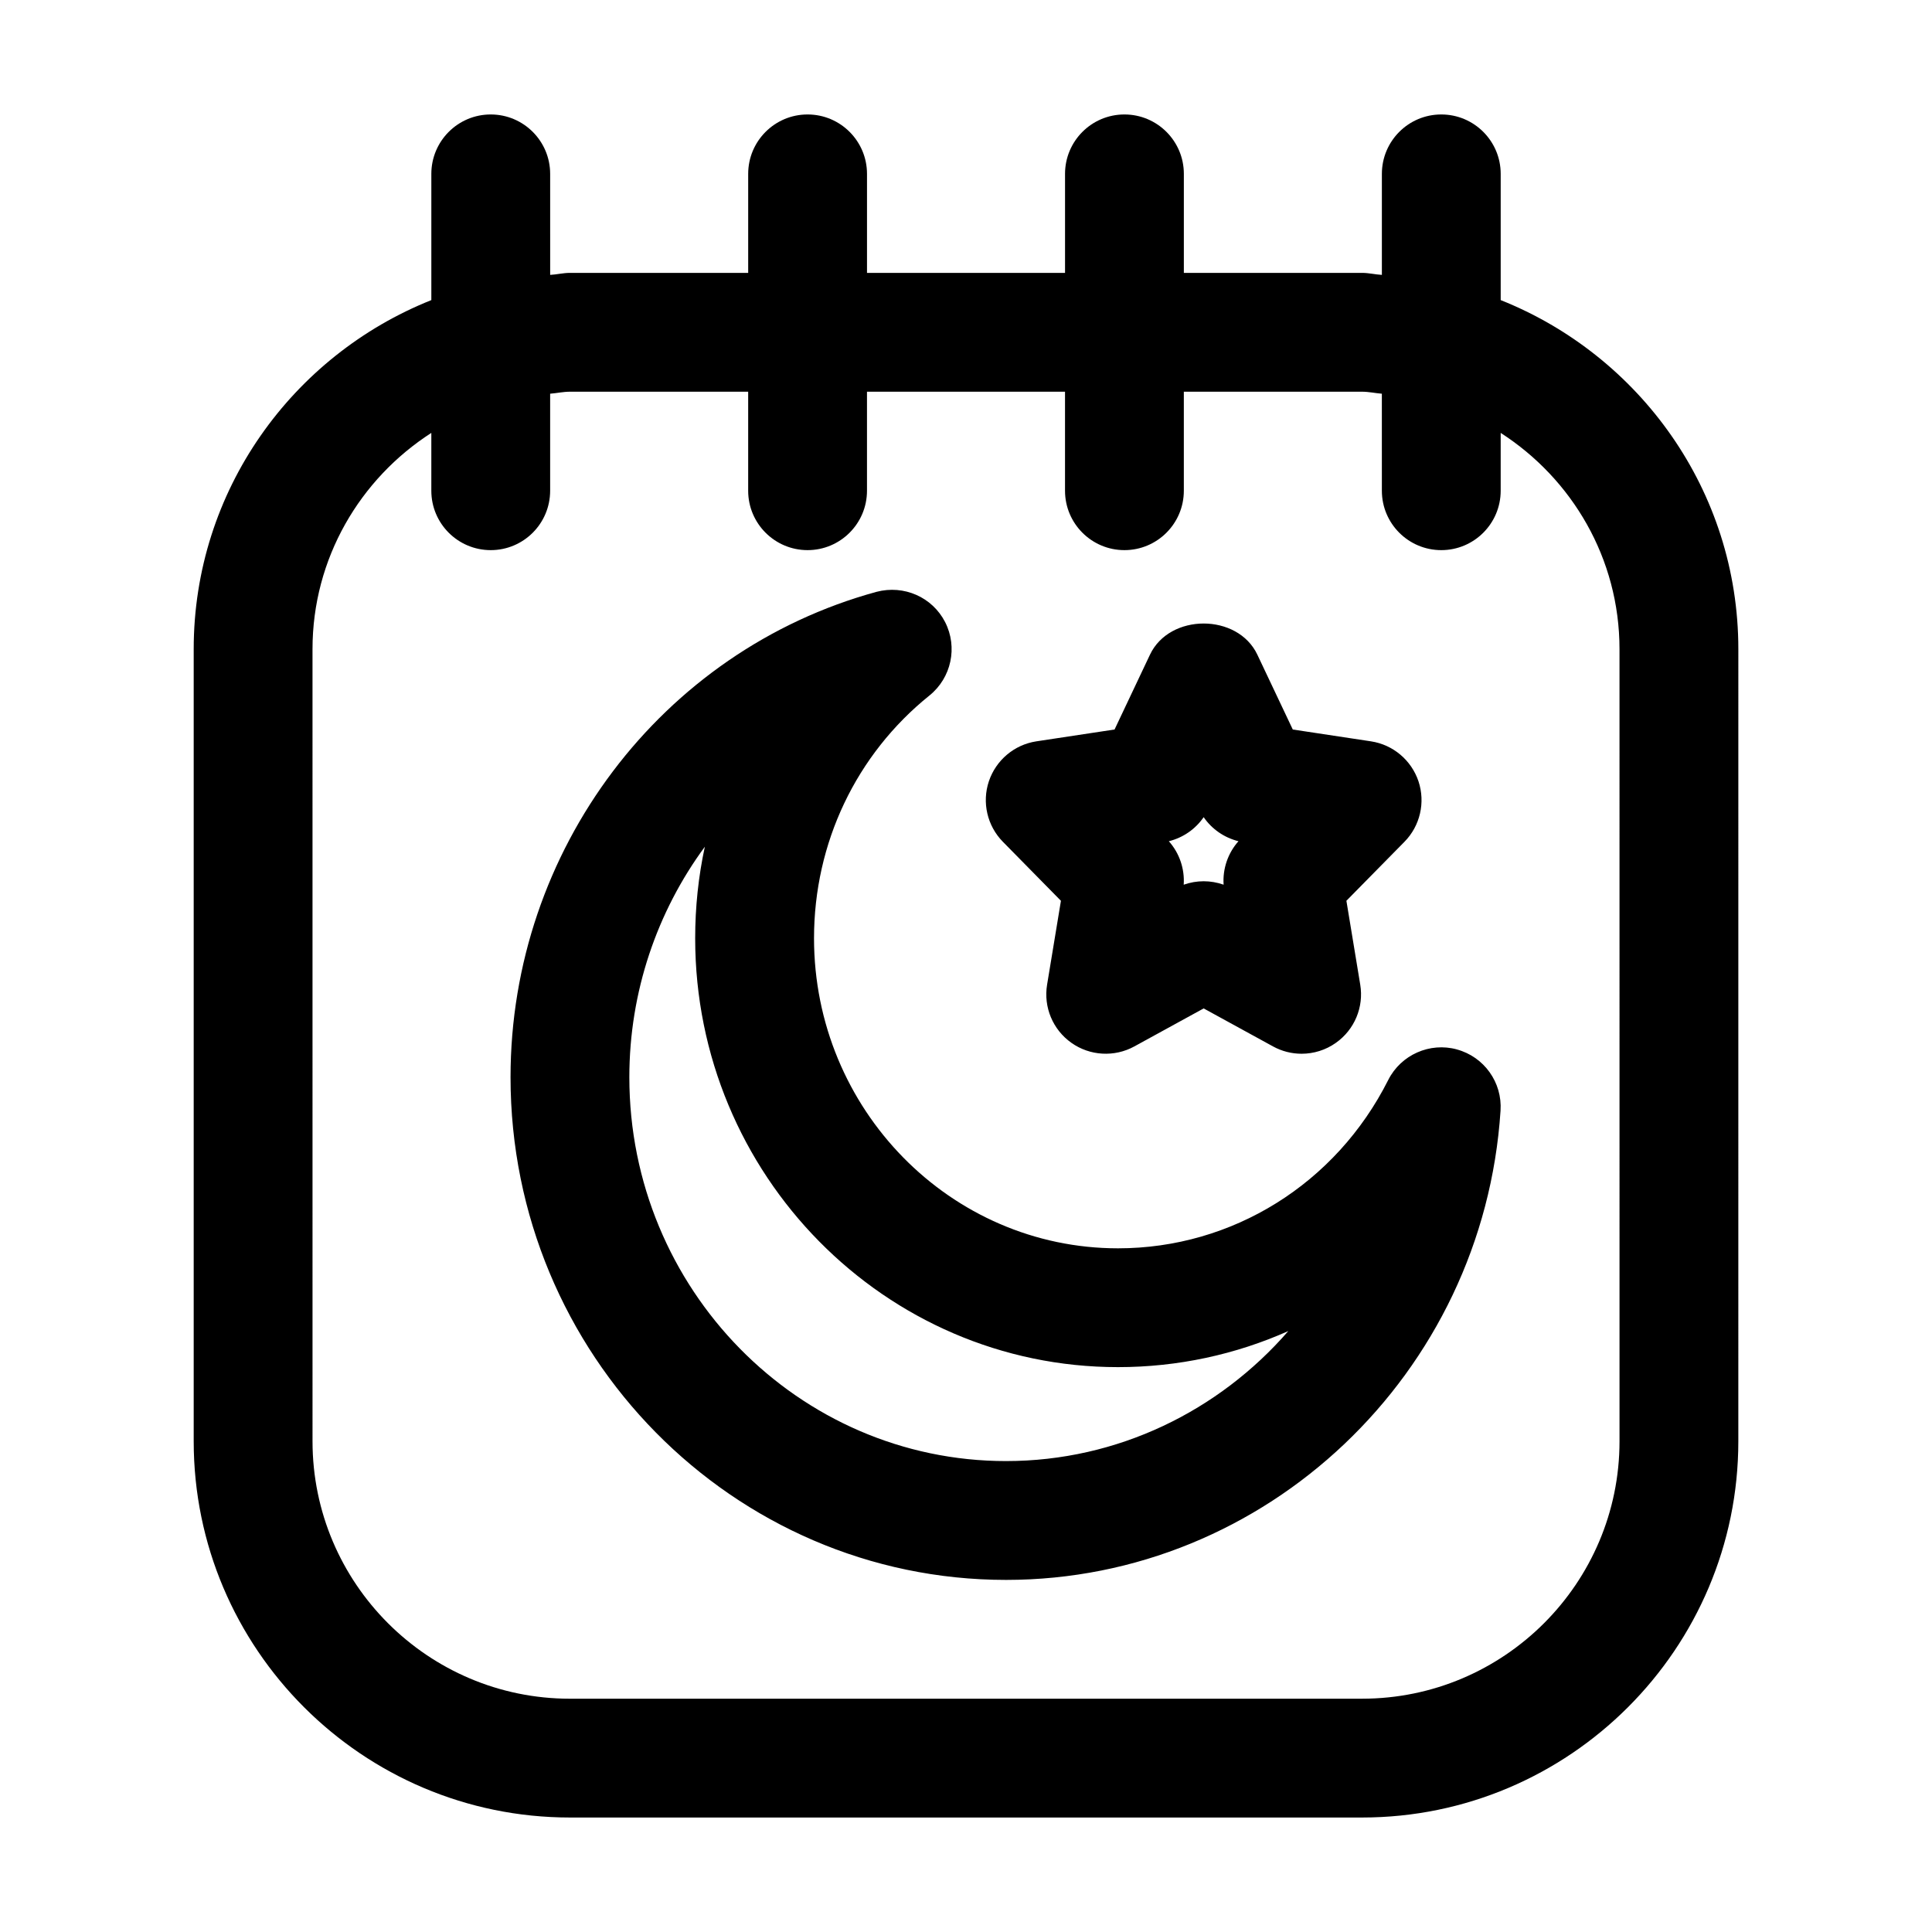
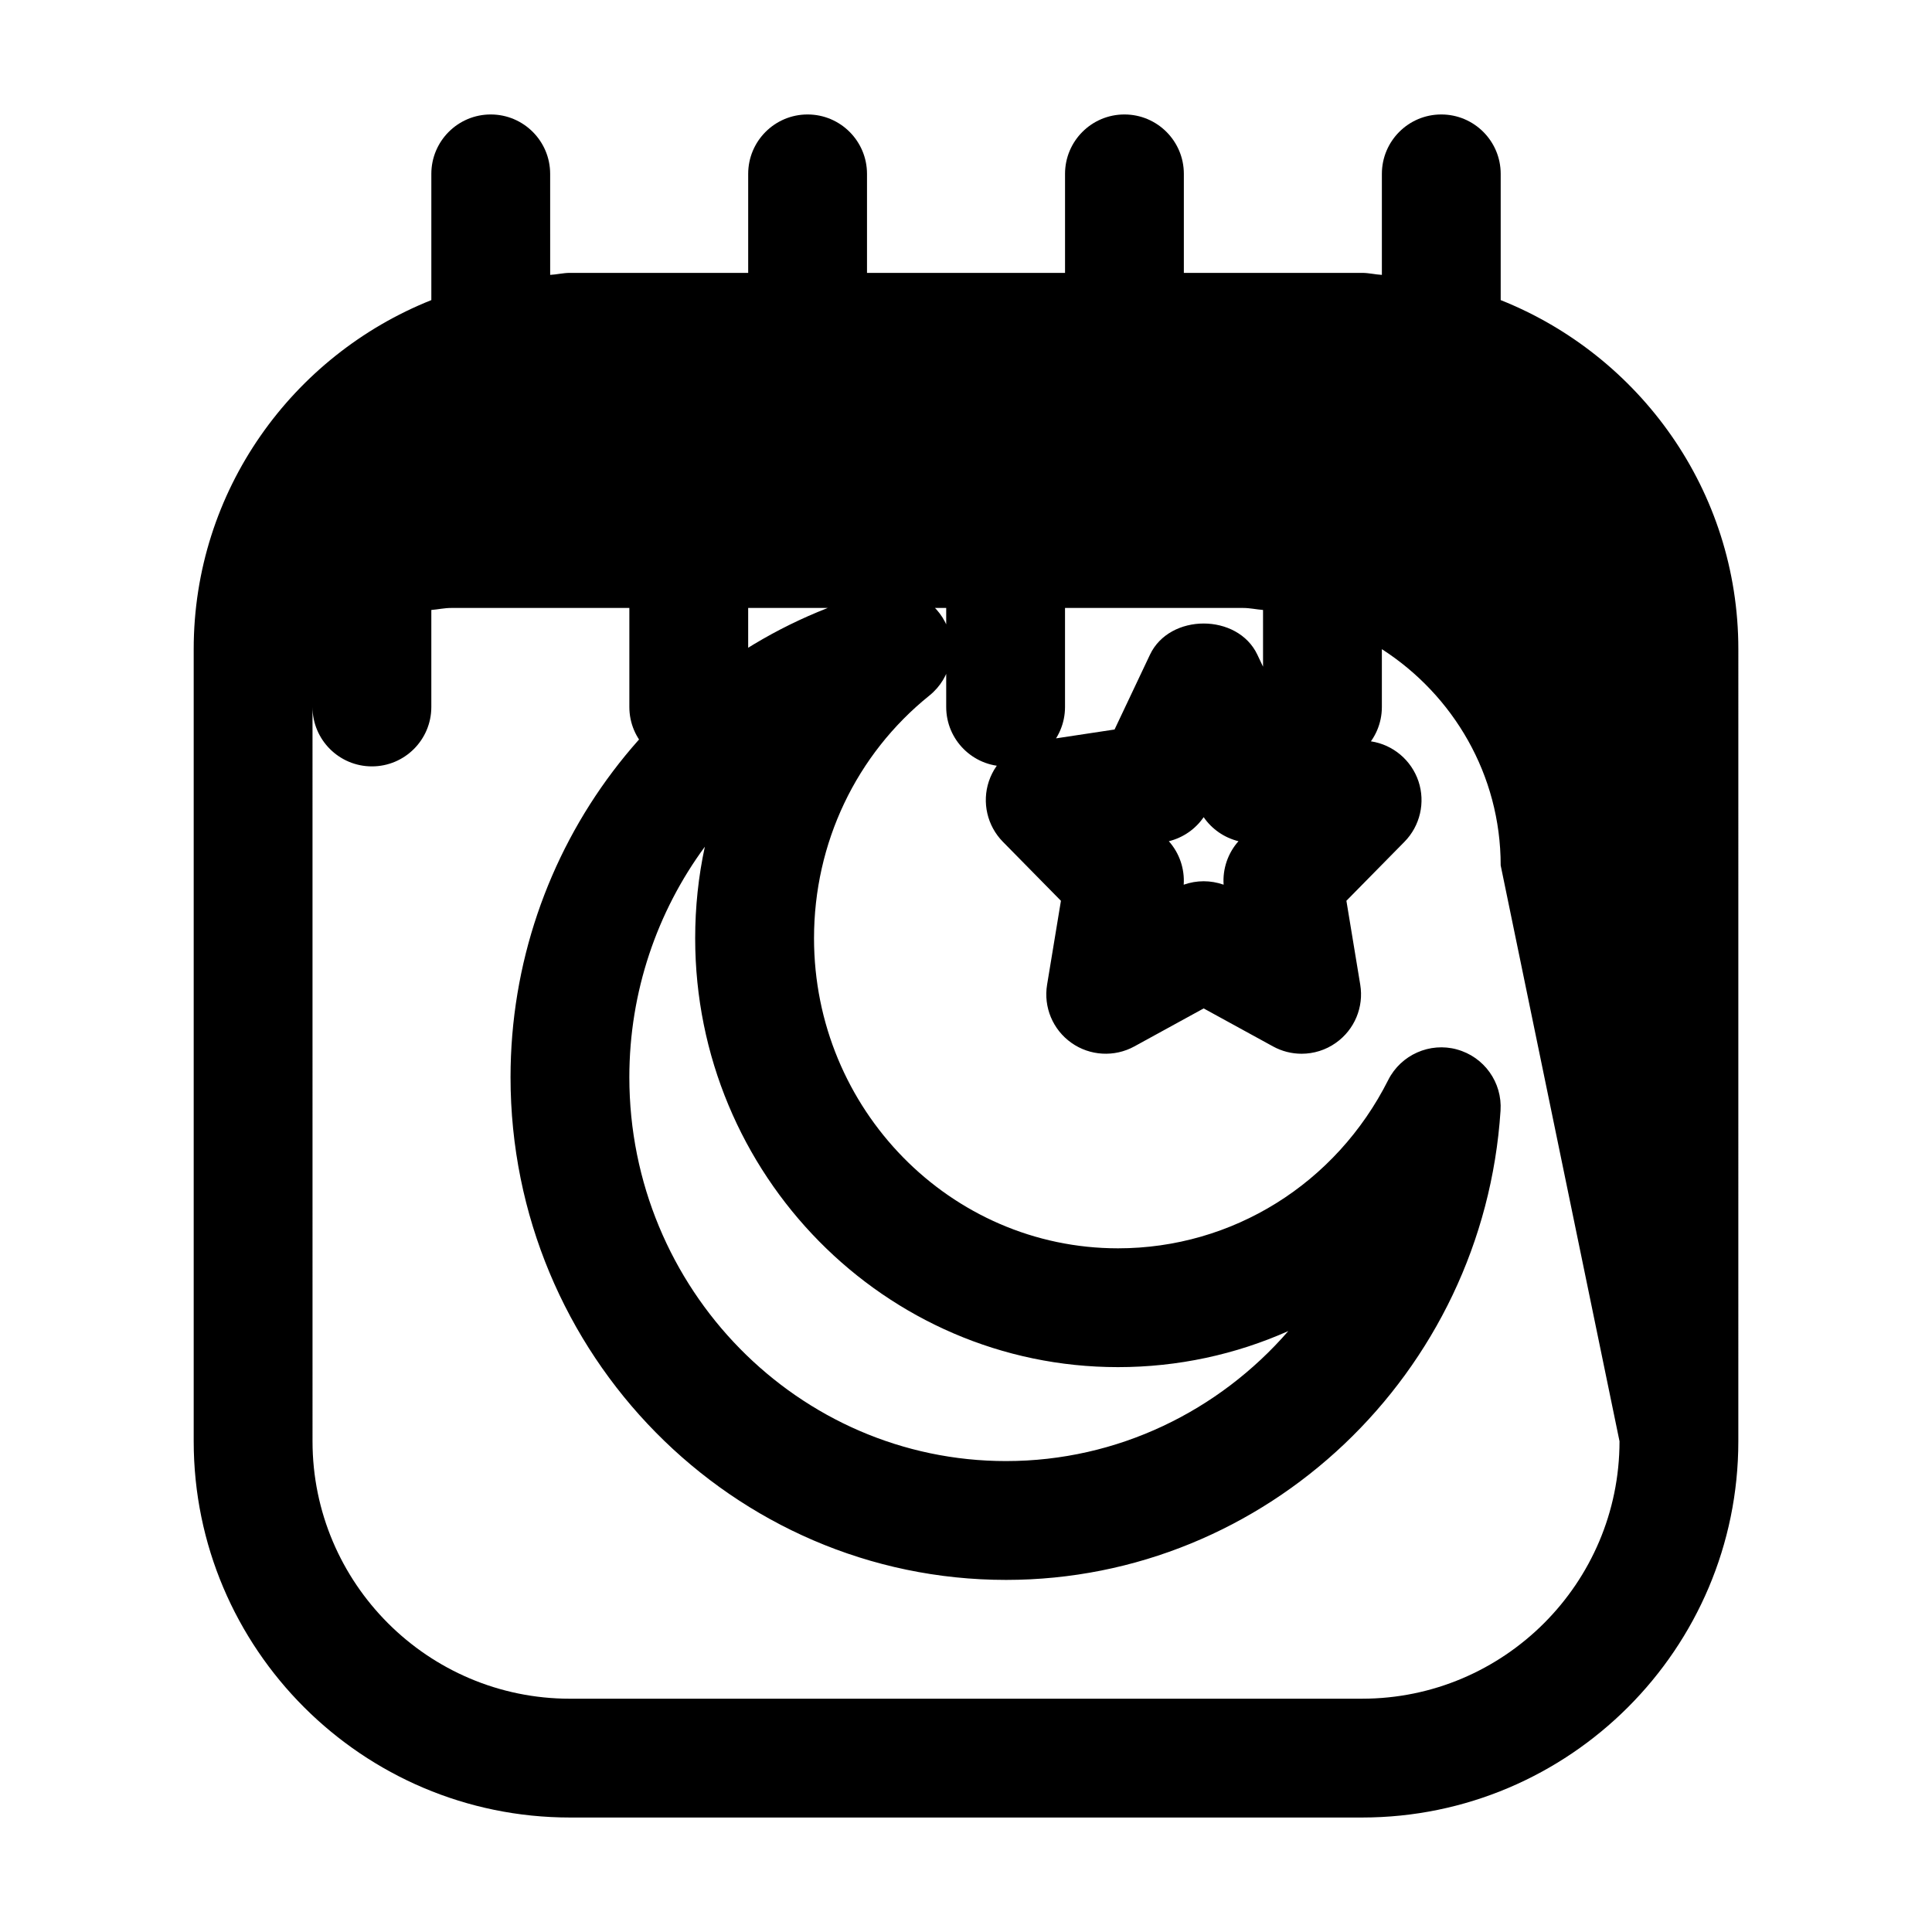
<svg xmlns="http://www.w3.org/2000/svg" fill="#000000" width="800px" height="800px" version="1.1" viewBox="144 144 512 512">
-   <path d="m541.7 223.53v-33.453c0-8.691-7.051-15.742-15.742-15.742-8.695-0.004-15.746 7.051-15.746 15.742v26.77c-1.773-0.094-3.449-0.531-5.25-0.531h-47.23v-26.238c0-8.691-7.051-15.742-15.742-15.742-8.695-0.004-15.746 7.051-15.746 15.742v26.238h-52.48v-26.238c0-8.691-7.051-15.742-15.742-15.742-8.691-0.004-15.746 7.051-15.746 15.742v26.238h-47.23c-1.797 0-3.473 0.438-5.246 0.531l-0.004-26.77c0-8.691-7.051-15.742-15.742-15.742-8.691-0.004-15.746 7.051-15.746 15.742v33.453c-36.812 14.676-62.977 50.512-62.977 92.5v209.92c0 54.98 44.73 99.711 99.711 99.711h209.92c54.98 0 99.711-44.73 99.711-99.711l0.004-209.92c0-41.988-26.164-77.824-62.977-92.5zm31.488 302.42c0 37.617-30.605 68.223-68.223 68.223l-209.92 0.004c-37.617 0-68.223-30.605-68.223-68.223l-0.004-209.92c0-24.07 12.605-45.16 31.488-57.309v15.324c0 8.691 7.051 15.742 15.742 15.742 8.695 0 15.746-7.051 15.746-15.742v-25.711c1.766-0.137 3.453-0.531 5.25-0.531h47.23v26.242c0 8.691 7.051 15.742 15.742 15.742 8.695 0 15.746-7.051 15.746-15.742v-26.242h52.48v26.242c0 8.691 7.051 15.742 15.742 15.742 8.695 0 15.746-7.051 15.746-15.742v-26.242h47.23c1.797 0 3.484 0.395 5.246 0.531l0.004 25.711c0 8.691 7.051 15.742 15.742 15.742 8.695 0 15.746-7.051 15.746-15.742v-15.324c18.883 12.148 31.488 33.238 31.488 57.309zm-148.03-143.23-3.668 22.23c-0.984 5.945 1.516 11.93 6.438 15.406 4.898 3.484 11.418 3.844 16.668 0.965l18.387-10.078 18.387 10.074c2.359 1.293 4.961 1.938 7.566 1.938 3.199 0 6.394-0.973 9.102-2.902 4.922-3.477 7.422-9.461 6.438-15.406l-3.668-22.23 15.395-15.641c4.141-4.211 5.574-10.402 3.711-16.012-1.887-5.617-6.746-9.707-12.586-10.598l-20.73-3.137-9.391-19.832c-5.207-11.008-23.246-11.008-28.453 0l-9.387 19.832-20.727 3.137c-5.844 0.891-10.699 4.981-12.586 10.598-1.867 5.606-0.43 11.797 3.711 16.012zm37.824-22.164c2.172 3.168 5.453 5.441 9.227 6.375-2.809 3.156-4.223 7.32-3.938 11.52-1.723-0.602-3.508-0.91-5.289-0.91-1.785 0-3.566 0.309-5.289 0.914 0.285-4.203-1.129-8.363-3.938-11.52 3.773-0.934 7.051-3.211 9.227-6.379zm67.117 61.555c-7.176-1.977-14.844 1.426-18.203 8.098-13.859 27.52-41.309 44.609-71.605 44.609-44.422 0-80.566-36.859-80.566-82.164 0-25.246 11.152-48.707 30.605-64.352 5.801-4.684 7.523-12.793 4.141-19.434-3.383-6.609-10.887-9.934-18.184-8.027-57.094 15.621-96.988 68.512-96.988 128.63 0 73.461 58.918 133.22 131.32 133.22 68.941 0 126.51-54.633 131.04-124.36 0.492-7.473-4.344-14.25-11.559-16.215zm-119.48 109.09c-55.043 0-99.836-45.633-99.836-101.73 0-22.621 7.359-43.891 20.008-61.078-1.703 7.871-2.562 16-2.562 24.262 0 62.668 50.266 113.65 112.05 113.65 15.887 0 31.199-3.352 45.141-9.562-18.367 21.152-45.203 34.457-74.805 34.457z" />
+   <path d="m541.7 223.53v-33.453c0-8.691-7.051-15.742-15.742-15.742-8.695-0.004-15.746 7.051-15.746 15.742v26.77c-1.773-0.094-3.449-0.531-5.25-0.531h-47.23v-26.238c0-8.691-7.051-15.742-15.742-15.742-8.695-0.004-15.746 7.051-15.746 15.742v26.238h-52.48v-26.238c0-8.691-7.051-15.742-15.742-15.742-8.691-0.004-15.746 7.051-15.746 15.742v26.238h-47.23c-1.797 0-3.473 0.438-5.246 0.531l-0.004-26.77c0-8.691-7.051-15.742-15.742-15.742-8.691-0.004-15.746 7.051-15.746 15.742v33.453c-36.812 14.676-62.977 50.512-62.977 92.5v209.92c0 54.98 44.73 99.711 99.711 99.711h209.92c54.98 0 99.711-44.73 99.711-99.711l0.004-209.92c0-41.988-26.164-77.824-62.977-92.5zm31.488 302.42c0 37.617-30.605 68.223-68.223 68.223l-209.92 0.004c-37.617 0-68.223-30.605-68.223-68.223l-0.004-209.92v15.324c0 8.691 7.051 15.742 15.742 15.742 8.695 0 15.746-7.051 15.746-15.742v-25.711c1.766-0.137 3.453-0.531 5.25-0.531h47.23v26.242c0 8.691 7.051 15.742 15.742 15.742 8.695 0 15.746-7.051 15.746-15.742v-26.242h52.48v26.242c0 8.691 7.051 15.742 15.742 15.742 8.695 0 15.746-7.051 15.746-15.742v-26.242h47.23c1.797 0 3.484 0.395 5.246 0.531l0.004 25.711c0 8.691 7.051 15.742 15.742 15.742 8.695 0 15.746-7.051 15.746-15.742v-15.324c18.883 12.148 31.488 33.238 31.488 57.309zm-148.03-143.23-3.668 22.23c-0.984 5.945 1.516 11.93 6.438 15.406 4.898 3.484 11.418 3.844 16.668 0.965l18.387-10.078 18.387 10.074c2.359 1.293 4.961 1.938 7.566 1.938 3.199 0 6.394-0.973 9.102-2.902 4.922-3.477 7.422-9.461 6.438-15.406l-3.668-22.23 15.395-15.641c4.141-4.211 5.574-10.402 3.711-16.012-1.887-5.617-6.746-9.707-12.586-10.598l-20.73-3.137-9.391-19.832c-5.207-11.008-23.246-11.008-28.453 0l-9.387 19.832-20.727 3.137c-5.844 0.891-10.699 4.981-12.586 10.598-1.867 5.606-0.43 11.797 3.711 16.012zm37.824-22.164c2.172 3.168 5.453 5.441 9.227 6.375-2.809 3.156-4.223 7.32-3.938 11.52-1.723-0.602-3.508-0.91-5.289-0.91-1.785 0-3.566 0.309-5.289 0.914 0.285-4.203-1.129-8.363-3.938-11.52 3.773-0.934 7.051-3.211 9.227-6.379zm67.117 61.555c-7.176-1.977-14.844 1.426-18.203 8.098-13.859 27.52-41.309 44.609-71.605 44.609-44.422 0-80.566-36.859-80.566-82.164 0-25.246 11.152-48.707 30.605-64.352 5.801-4.684 7.523-12.793 4.141-19.434-3.383-6.609-10.887-9.934-18.184-8.027-57.094 15.621-96.988 68.512-96.988 128.63 0 73.461 58.918 133.22 131.32 133.22 68.941 0 126.51-54.633 131.04-124.36 0.492-7.473-4.344-14.25-11.559-16.215zm-119.48 109.09c-55.043 0-99.836-45.633-99.836-101.73 0-22.621 7.359-43.891 20.008-61.078-1.703 7.871-2.562 16-2.562 24.262 0 62.668 50.266 113.65 112.05 113.65 15.887 0 31.199-3.352 45.141-9.562-18.367 21.152-45.203 34.457-74.805 34.457z" />
</svg>